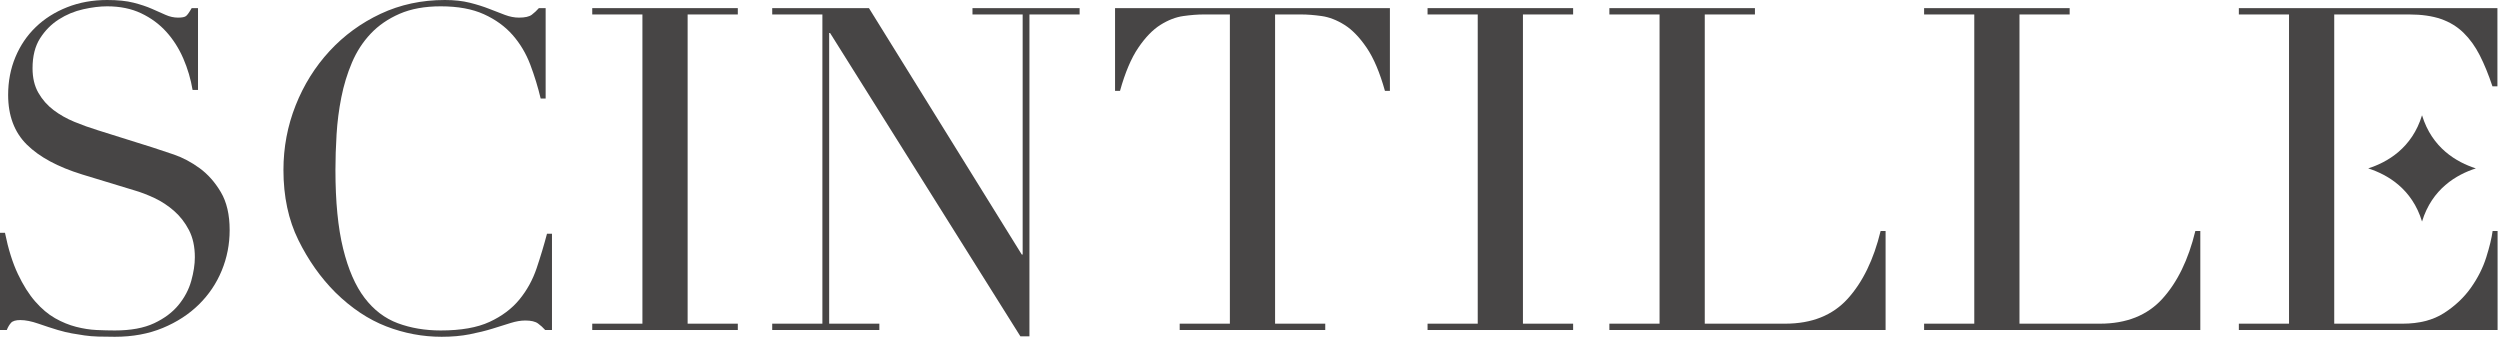
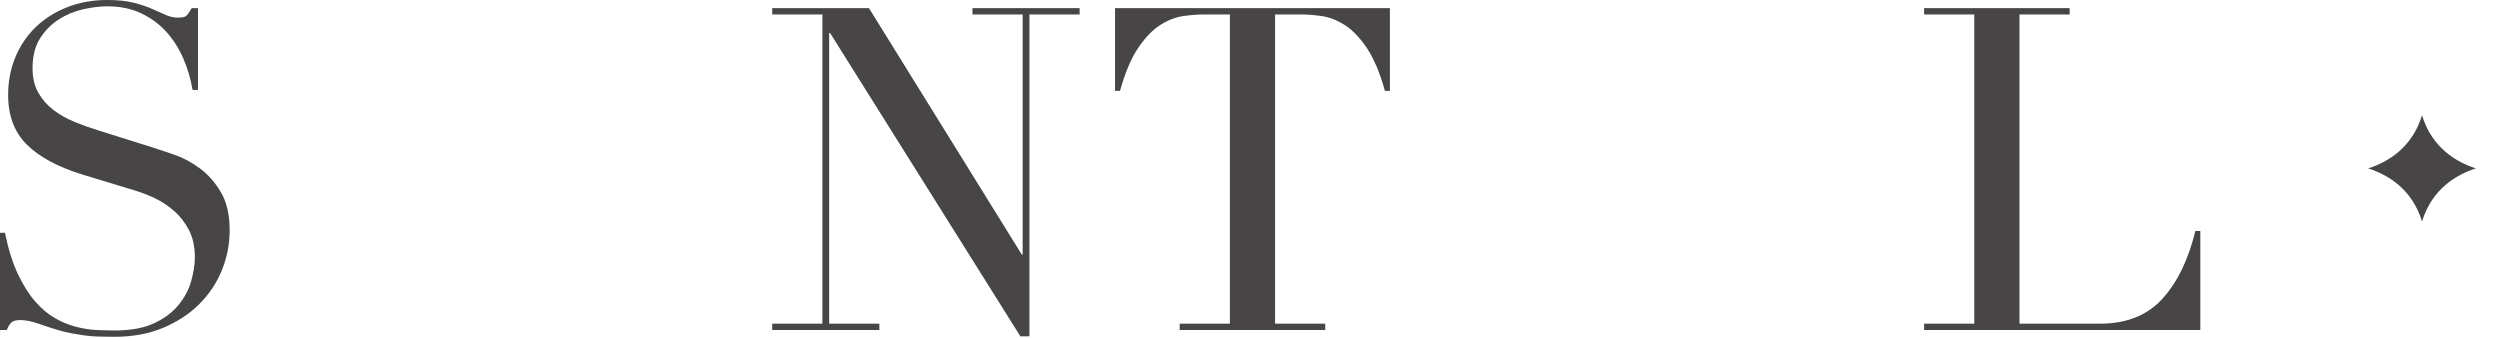
<svg xmlns="http://www.w3.org/2000/svg" width="325" height="44" viewBox="0 0 325 44" fill="none">
  <path d="M0 30.266H0.647C1.077 32.381 1.635 34.164 2.322 35.614C3.006 37.063 3.761 38.258 4.584 39.198C5.407 40.138 6.268 40.864 7.17 41.373C8.071 41.883 8.982 42.255 9.903 42.49C10.823 42.725 11.705 42.862 12.547 42.901C13.389 42.939 14.183 42.96 14.927 42.96C17.003 42.96 18.708 42.646 20.04 42.02C21.372 41.393 22.43 40.6 23.214 39.639C23.997 38.68 24.545 37.641 24.86 36.524C25.173 35.408 25.33 34.379 25.33 33.439C25.33 32.068 25.074 30.893 24.566 29.913C24.056 28.934 23.409 28.101 22.627 27.416C21.842 26.73 20.99 26.172 20.07 25.74C19.149 25.31 18.278 24.977 17.455 24.741L10.697 22.685C7.522 21.706 5.123 20.413 3.497 18.806C1.871 17.2 1.058 15.044 1.058 12.341C1.058 10.578 1.371 8.942 1.998 7.434C2.625 5.926 3.506 4.623 4.643 3.526C5.779 2.429 7.141 1.568 8.728 0.94C10.314 0.314 12.048 0 13.928 0C15.299 0 16.446 0.117 17.366 0.352C18.287 0.587 19.079 0.852 19.747 1.146C20.412 1.44 21.01 1.704 21.539 1.939C22.068 2.174 22.606 2.291 23.155 2.291C23.664 2.291 24.007 2.224 24.183 2.086C24.36 1.949 24.604 1.607 24.918 1.057H25.741V11.695H25.036C24.801 10.285 24.399 8.924 23.831 7.61C23.263 6.298 22.528 5.142 21.627 4.143C20.726 3.144 19.638 2.341 18.365 1.734C17.092 1.126 15.613 0.822 13.928 0.822C12.988 0.822 11.949 0.95 10.814 1.205C9.677 1.459 8.619 1.901 7.64 2.527C6.661 3.154 5.847 3.977 5.201 4.995C4.555 6.014 4.231 7.307 4.231 8.874C4.231 10.128 4.486 11.195 4.996 12.076C5.504 12.959 6.161 13.703 6.965 14.31C7.767 14.918 8.669 15.427 9.668 15.838C10.667 16.249 11.675 16.612 12.694 16.925L19.805 19.158C20.549 19.393 21.49 19.708 22.627 20.098C23.762 20.491 24.869 21.079 25.947 21.861C27.023 22.646 27.945 23.684 28.709 24.977C29.473 26.269 29.855 27.915 29.855 29.913C29.855 31.756 29.512 33.508 28.826 35.173C28.141 36.839 27.151 38.308 25.859 39.581C24.566 40.854 22.998 41.872 21.157 42.636C19.315 43.4 17.238 43.782 14.927 43.782C14.105 43.782 13.379 43.772 12.753 43.753C12.126 43.733 11.539 43.684 10.99 43.606C10.441 43.527 9.892 43.439 9.344 43.341C8.796 43.243 8.188 43.096 7.522 42.901C6.738 42.666 5.897 42.392 4.996 42.078C4.094 41.765 3.31 41.608 2.644 41.608C2.057 41.608 1.655 41.726 1.44 41.961C1.224 42.196 1.038 42.509 0.882 42.901H0V30.266Z" fill="#474545" />
-   <path d="M71.757 42.901H70.875C70.6 42.588 70.288 42.304 69.935 42.048C69.582 41.794 69.033 41.666 68.289 41.666C67.701 41.666 67.064 41.775 66.38 41.99C65.693 42.206 64.91 42.451 64.028 42.725C63.147 42.998 62.157 43.243 61.06 43.459C59.963 43.674 58.748 43.782 57.417 43.782C54.948 43.782 52.548 43.332 50.218 42.431C47.886 41.53 45.682 40.06 43.607 38.023C41.686 36.104 40.08 33.831 38.787 31.206C37.495 28.582 36.848 25.545 36.848 22.096C36.848 19.158 37.377 16.357 38.435 13.693C39.492 11.029 40.961 8.679 42.842 6.64C44.723 4.604 46.936 2.987 49.483 1.792C52.029 0.598 54.811 0 57.828 0C59.042 0 60.12 0.117 61.06 0.352C62.001 0.587 62.843 0.852 63.588 1.146C64.331 1.44 65.018 1.704 65.645 1.939C66.271 2.174 66.879 2.291 67.466 2.291C68.25 2.291 68.808 2.165 69.141 1.91C69.474 1.655 69.777 1.372 70.053 1.057H70.934V12.811H70.288C69.935 11.323 69.484 9.854 68.936 8.403C68.387 6.955 67.623 5.671 66.643 4.554C65.664 3.438 64.42 2.537 62.912 1.851C61.403 1.166 59.533 0.822 57.3 0.822C55.222 0.822 53.44 1.146 51.952 1.792C50.462 2.439 49.208 3.3 48.19 4.378C47.171 5.456 46.358 6.71 45.752 8.139C45.144 9.57 44.684 11.077 44.371 12.664C44.056 14.251 43.851 15.858 43.753 17.483C43.655 19.11 43.607 20.648 43.607 22.096C43.607 26.21 43.939 29.619 44.606 32.322C45.271 35.025 46.201 37.161 47.397 38.728C48.592 40.295 50.031 41.393 51.716 42.02C53.401 42.646 55.262 42.96 57.3 42.96C59.924 42.96 62.04 42.588 63.647 41.843C65.253 41.099 66.545 40.129 67.525 38.934C68.504 37.739 69.248 36.388 69.759 34.879C70.267 33.371 70.718 31.872 71.11 30.383H71.757V42.901Z" fill="#474545" />
-   <path d="M76.992 42.078H83.515V1.88H76.992V1.057H95.915V1.88H89.392V42.078H95.915V42.901H76.992V42.078Z" fill="#474545" />
  <path d="M100.388 42.078H106.911V1.88H100.388V1.057H112.964L132.828 33.086H132.946V1.88H126.422V1.057H140.35V1.88H133.827V43.724H132.652L107.91 4.29H107.792V42.078H114.316V42.901H100.388V42.078Z" fill="#474545" />
  <path d="M153.36 42.078H159.884V1.88H156.475C155.69 1.88 154.809 1.949 153.83 2.086C152.85 2.223 151.862 2.606 150.862 3.232C149.863 3.859 148.903 4.848 147.983 6.2C147.062 7.552 146.268 9.423 145.602 11.812H144.956V1.057H180.688V11.812H180.041C179.374 9.423 178.581 7.552 177.661 6.2C176.74 4.848 175.78 3.859 174.781 3.232C173.782 2.606 172.792 2.223 171.813 2.086C170.834 1.949 169.952 1.88 169.169 1.88H165.76V42.078H172.283V42.901H153.36V42.078Z" fill="#474545" />
-   <path d="M185.582 42.078H192.105V1.88H185.582V1.057H204.506V1.88H197.982V42.078H204.506V42.901H185.582V42.078Z" fill="#474545" />
-   <path d="M209.219 42.078H215.742V1.88H209.219V1.057H228.142V1.88H221.619V42.078H232.079C235.527 42.078 238.23 41.001 240.19 38.846C242.149 36.691 243.579 33.753 244.48 30.031H245.126V42.901H209.219V42.078Z" fill="#474545" />
  <path d="M250.133 42.078H256.656V1.88H250.133V1.057H269.056V1.88H262.533V42.078H272.993C276.441 42.078 279.144 41.001 281.104 38.846C283.063 36.691 284.493 33.753 285.394 30.031H286.041V42.901H250.133V42.078Z" fill="#474545" />
-   <path d="M324.04 30.031C323.923 30.932 323.648 32.068 323.217 33.439C322.786 34.811 322.12 36.133 321.219 37.406C320.317 38.68 319.153 39.777 317.723 40.697C316.292 41.618 314.499 42.078 312.346 42.078H303.45V1.88H313.205C314.811 1.88 316.182 2.077 317.319 2.468C318.455 2.86 319.435 3.458 320.258 4.26C321.081 5.063 321.786 6.044 322.374 7.199C322.961 8.355 323.51 9.696 324.019 11.225H324.665V1.057H291.05V1.88H297.573V42.078H291.05V42.901H324.686V30.031H324.04Z" fill="#474545" />
  <path d="M314.864 28.798C313.564 24.537 310.379 22.698 307.867 21.891C310.379 21.084 313.564 19.245 314.864 14.984C316.165 19.245 319.35 21.084 321.861 21.891C319.35 22.698 316.165 24.537 314.864 28.798Z" fill="#474545" />
</svg>